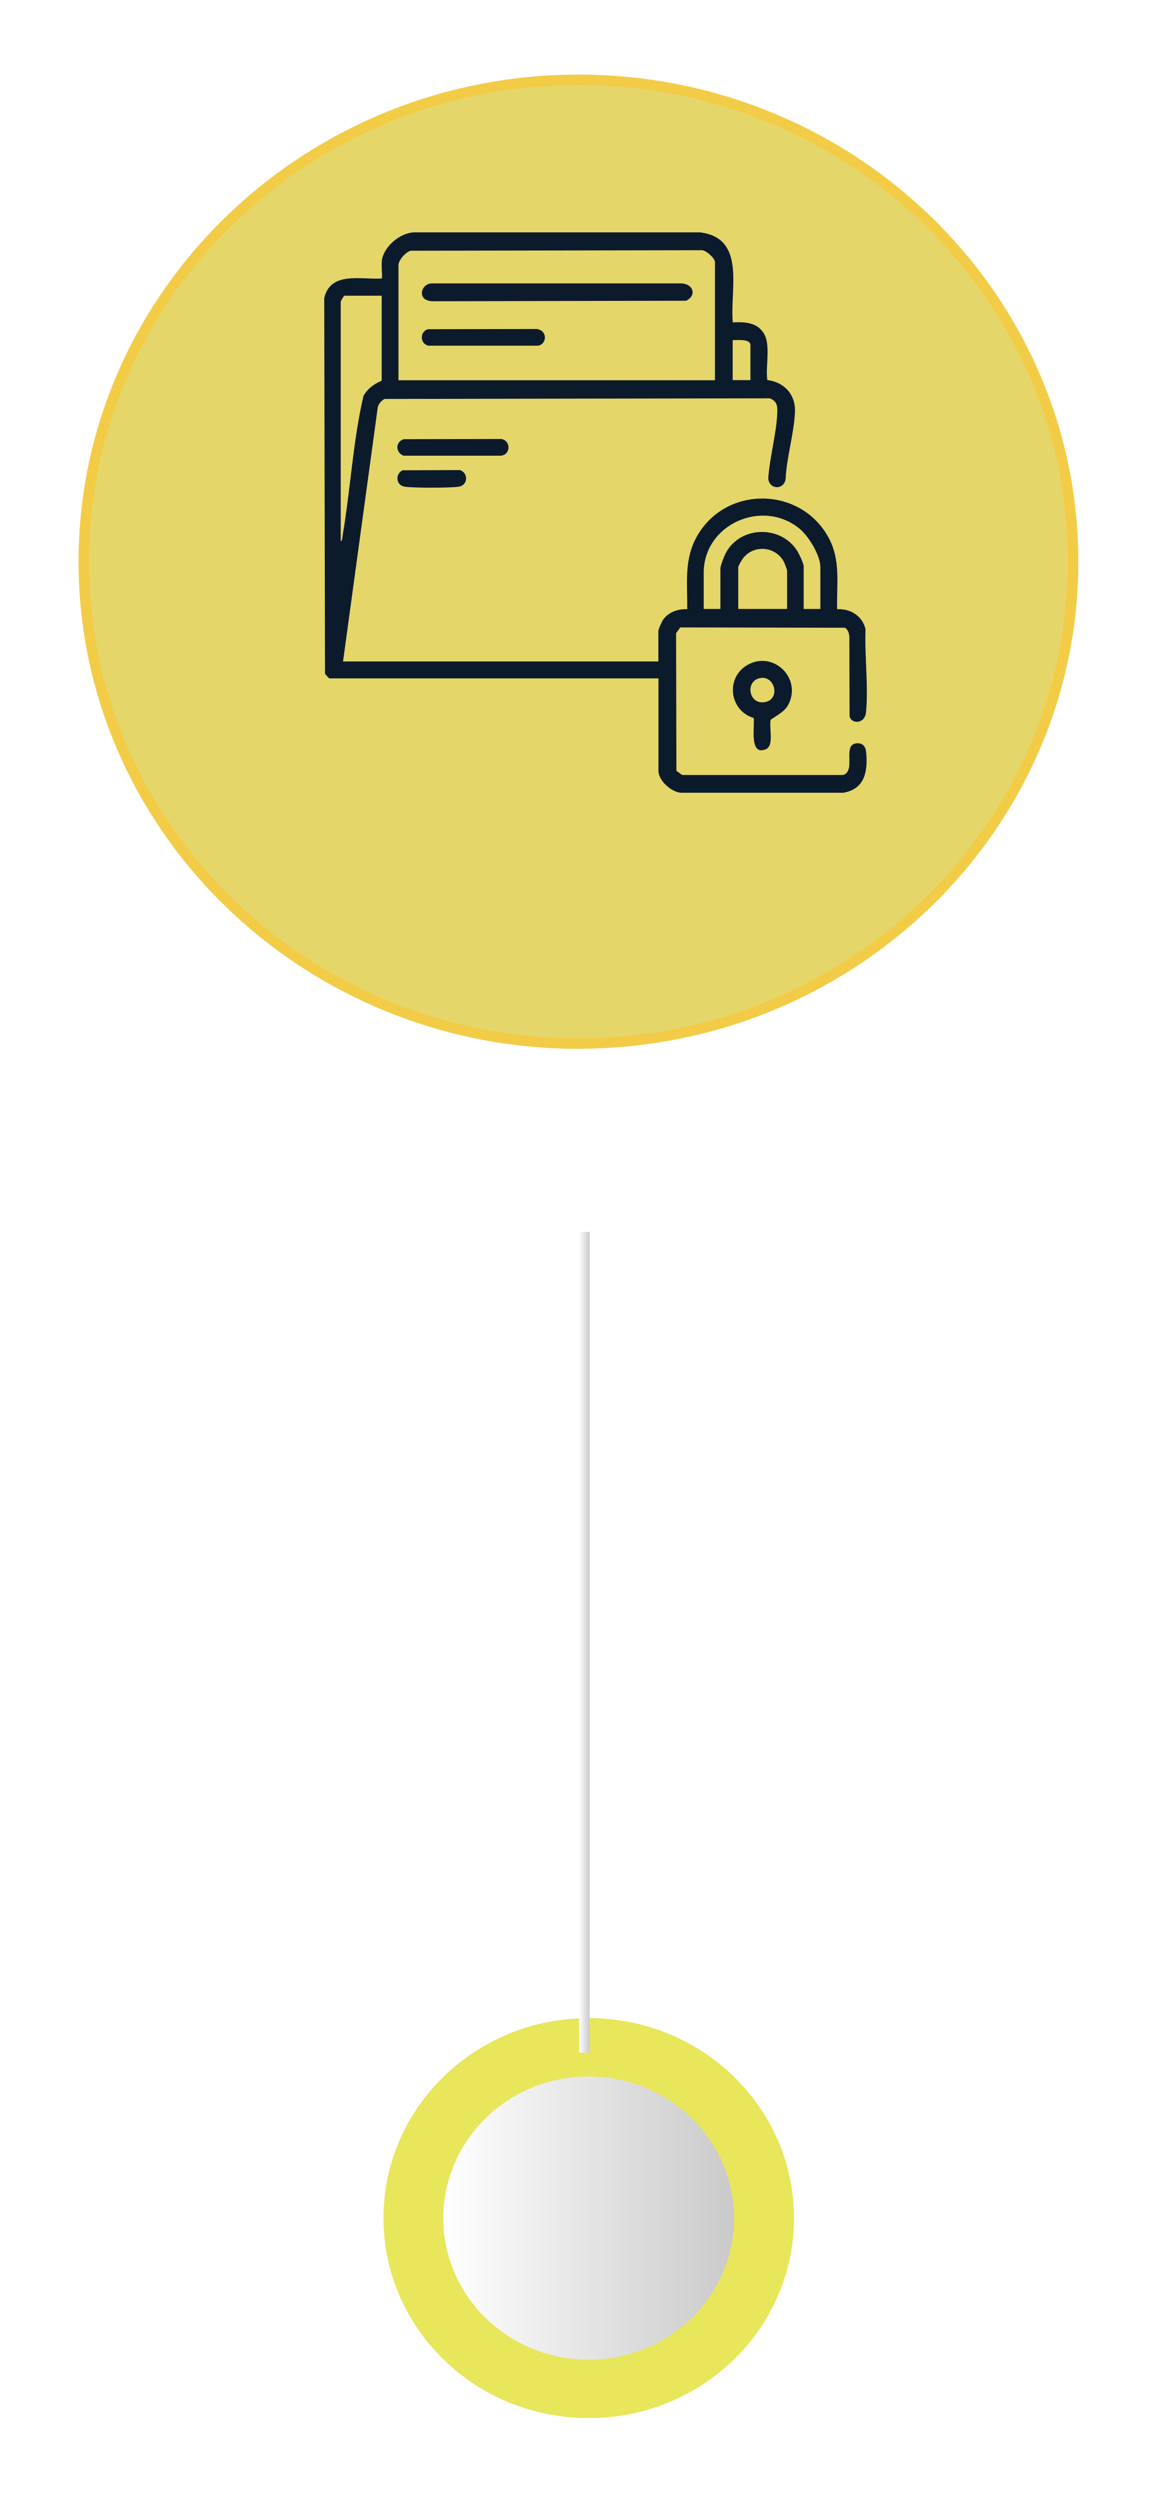
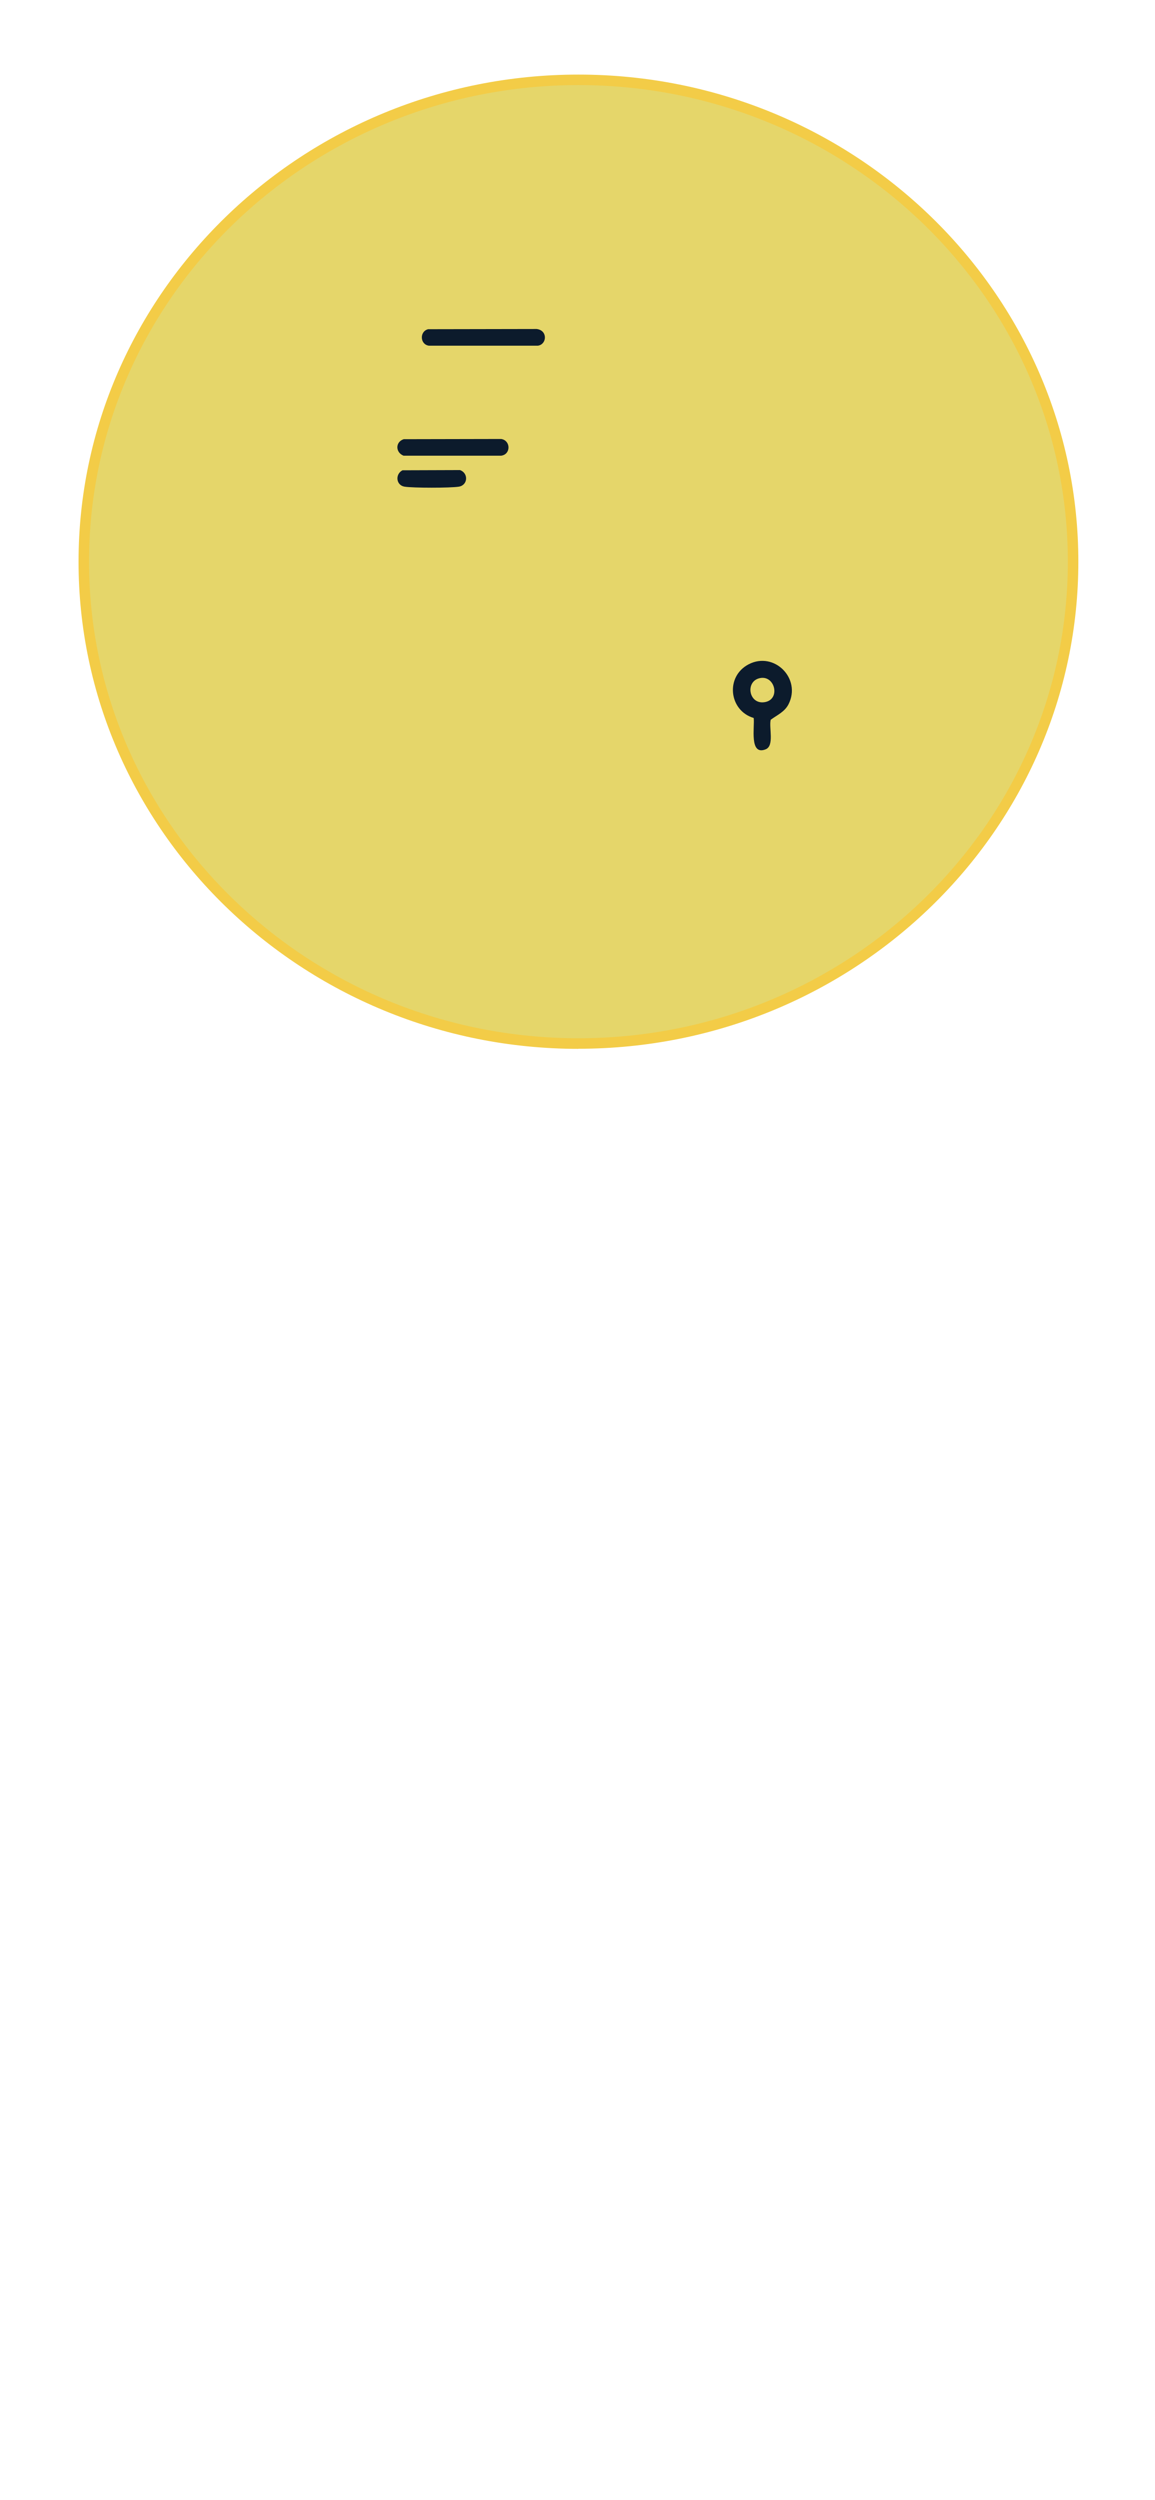
<svg xmlns="http://www.w3.org/2000/svg" xmlns:xlink="http://www.w3.org/1999/xlink" id="Capa_2" data-name="Capa 2" viewBox="0 0 110 238">
  <defs>
    <style>
      .cls-1 {
        fill: #e8e65b;
        filter: url(#drop-shadow-1);
      }

      .cls-1, .cls-2, .cls-3, .cls-4, .cls-5, .cls-6 {
        stroke-width: 0px;
      }

      .cls-2 {
        fill: #0c1b2c;
      }

      .cls-3 {
        fill: url(#linear-gradient-2);
      }

      .cls-4 {
        fill: url(#linear-gradient);
        filter: url(#drop-shadow-2);
      }

      .cls-5 {
        fill: #f3cc47;
        filter: url(#drop-shadow-3);
      }

      .cls-6 {
        fill: #e5d66a;
        filter: url(#drop-shadow-4);
      }
    </style>
    <filter id="drop-shadow-1" filterUnits="userSpaceOnUse">
      <feOffset dx="0" dy="2.26" />
      <feGaussianBlur result="blur" stdDeviation="2.26" />
      <feFlood flood-color="#000" flood-opacity=".3" />
      <feComposite in2="blur" operator="in" />
      <feComposite in="SourceGraphic" />
    </filter>
    <linearGradient id="linear-gradient" x1="42.22" y1="208.9" x2="69.91" y2="208.9" gradientUnits="userSpaceOnUse">
      <stop offset="0" stop-color="#fff" />
      <stop offset="1" stop-color="#cacaca" />
    </linearGradient>
    <filter id="drop-shadow-2" filterUnits="userSpaceOnUse">
      <feOffset dx="0" dy="2.26" />
      <feGaussianBlur result="blur-2" stdDeviation="2.26" />
      <feFlood flood-color="#000" flood-opacity=".3" />
      <feComposite in2="blur-2" operator="in" />
      <feComposite in="SourceGraphic" />
    </filter>
    <linearGradient id="linear-gradient-2" x1="55.16" y1="156.35" x2="56.16" y2="156.35" xlink:href="#linear-gradient" />
    <filter id="drop-shadow-3" filterUnits="userSpaceOnUse">
      <feOffset dx="0" dy="4.52" />
      <feGaussianBlur result="blur-3" stdDeviation="2.26" />
      <feFlood flood-color="#000" flood-opacity=".3" />
      <feComposite in2="blur-3" operator="in" />
      <feComposite in="SourceGraphic" />
    </filter>
    <filter id="drop-shadow-4" filterUnits="userSpaceOnUse">
      <feOffset dx="0" dy="4.52" />
      <feGaussianBlur result="blur-4" stdDeviation="2.26" />
      <feFlood flood-color="#000" flood-opacity=".3" />
      <feComposite in2="blur-4" operator="in" />
      <feComposite in="SourceGraphic" />
    </filter>
  </defs>
  <g id="OBJ_ANIMADOS" data-name="OBJ ANIMADOS">
-     <path class="cls-1" d="M75.62,208.9c0,10.51-8.75,19.04-19.55,19.04s-19.55-8.52-19.55-19.04,8.75-19.04,19.55-19.04,19.55,8.52,19.55,19.04Z" />
-     <path class="cls-4" d="M69.91,208.9c0,7.45-6.2,13.48-13.85,13.48s-13.84-6.04-13.84-13.48,6.2-13.48,13.84-13.48,13.85,6.03,13.85,13.48Z" />
-     <rect class="cls-3" x="55.16" y="117.28" width="1" height="78.13" />
-   </g>
+     </g>
  <g id="ANOTACIONES">
    <g>
      <path class="cls-5" d="M55.09,95.33c-26.25,0-47.61-20.8-47.61-46.37S28.84,2.58,55.09,2.58s47.61,20.8,47.61,46.37-21.36,46.37-47.61,46.37Z" />
      <path class="cls-6" d="M55.09,3.58C29.39,3.58,8.48,23.93,8.48,48.95s20.91,45.37,46.61,45.37,46.61-20.35,46.61-45.37S80.79,3.58,55.09,3.58Z" />
      <g>
-         <path class="cls-2" d="M36.36,24.82c.19-1.34,1.68-2.61,3.02-2.7h27.29c4.44.54,2.82,5.47,3.12,8.57,1.1-.05,2.22-.02,2.9.96.77,1.1.19,3.21.39,4.53,1.61.2,2.7,1.38,2.63,3.03-.08,2.03-.8,4.34-.89,6.41-.19,1.1-1.66.97-1.65-.16.15-1.96.75-4.09.85-6.03.04-.69.03-1.24-.71-1.51l-36.7.06c-.31.2-.58.46-.64.85l-3.3,24.14h30.03v-2.91c0-.15.33-.88.44-1.04.48-.73,1.45-1.08,2.31-1.02.03-2.45-.33-4.73.93-6.95,2.74-4.84,9.85-4.77,12.52.11,1.2,2.19.76,4.44.83,6.84,1.26-.08,2.41.64,2.7,1.9-.09,2.52.28,5.41.05,7.89-.11,1.17-1.4,1.15-1.57.4l-.02-7.59c-.02-.33-.14-.66-.42-.84l-15.68-.03-.4.55.03,13.1.55.4h15.34c1.26-.44-.15-2.94,1.31-3.02.56-.03.82.32.87.84.17,1.82-.11,3.51-2.17,3.87h-15.43c-.92-.02-2.18-1.16-2.18-2.06v-8.83h-31.36s-.36-.36-.4-.45l-.07-35.76c.61-2.58,3.52-1.72,5.49-1.86.05-.51-.07-1.14,0-1.64ZM68.09,36.19v-11.26c0-.33-.89-1.18-1.32-1.11l-27.66.05c-.47.12-1.16.89-1.16,1.38v10.95h30.14ZM36.36,28.15h-3.54c-.08,0-.37.5-.37.58v22.79c.16-.02.17-.45.19-.6.75-4.39.97-8.92,1.98-13.24.41-.71,1-1.12,1.73-1.44v-8.09ZM71.47,36.19v-3.33c0-.63-1.28-.47-1.69-.48v3.81h1.69ZM78.13,57.97v-3.97c0-1.13-1.1-2.93-1.96-3.65-3.53-2.93-9.15-.45-9.15,4.18v3.44h1.59v-3.86c0-.24.35-1.15.49-1.42,1.36-2.65,5.29-2.74,6.85-.21.16.26.59,1.17.59,1.42v4.07h1.59ZM74.96,57.97v-3.65c0-.09-.24-.72-.31-.85-.8-1.48-2.89-1.65-3.9-.3-.11.14-.44.7-.44.83v3.97h4.65Z" />
        <path class="cls-2" d="M71.78,68.35c-2.35-.69-2.73-3.94-.48-5.11,2.43-1.26,5.04,1.35,3.8,3.8-.37.73-1.07,1.02-1.7,1.48-.18.75.36,2.47-.47,2.81-1.6.65-1.04-2.17-1.15-2.98ZM72.4,64.55c-1.45.27-1.12,2.51.39,2.3,1.58-.22,1.04-2.57-.39-2.3Z" />
        <path class="cls-2" d="M38.45,41.81l9.28-.02c.92.14.94,1.46.01,1.59h-9.31c-.78-.31-.79-1.31.02-1.57Z" />
        <path class="cls-2" d="M38.34,44.77l5.47-.02c.82.29.76,1.44-.11,1.58-.81.13-4.36.13-5.17,0s-.92-1.18-.2-1.56Z" />
-         <path class="cls-2" d="M40.41,28.44c-.57-.58,0-1.5.76-1.46h23.7c1.11.02,1.55,1.11.48,1.65l-24.18.05c-.21,0-.62-.1-.76-.25Z" />
        <path class="cls-2" d="M40.77,31.34l10.34-.02c1.08.13.98,1.48.11,1.59h-10.37c-.85-.11-.92-1.35-.08-1.57Z" />
      </g>
    </g>
  </g>
</svg>